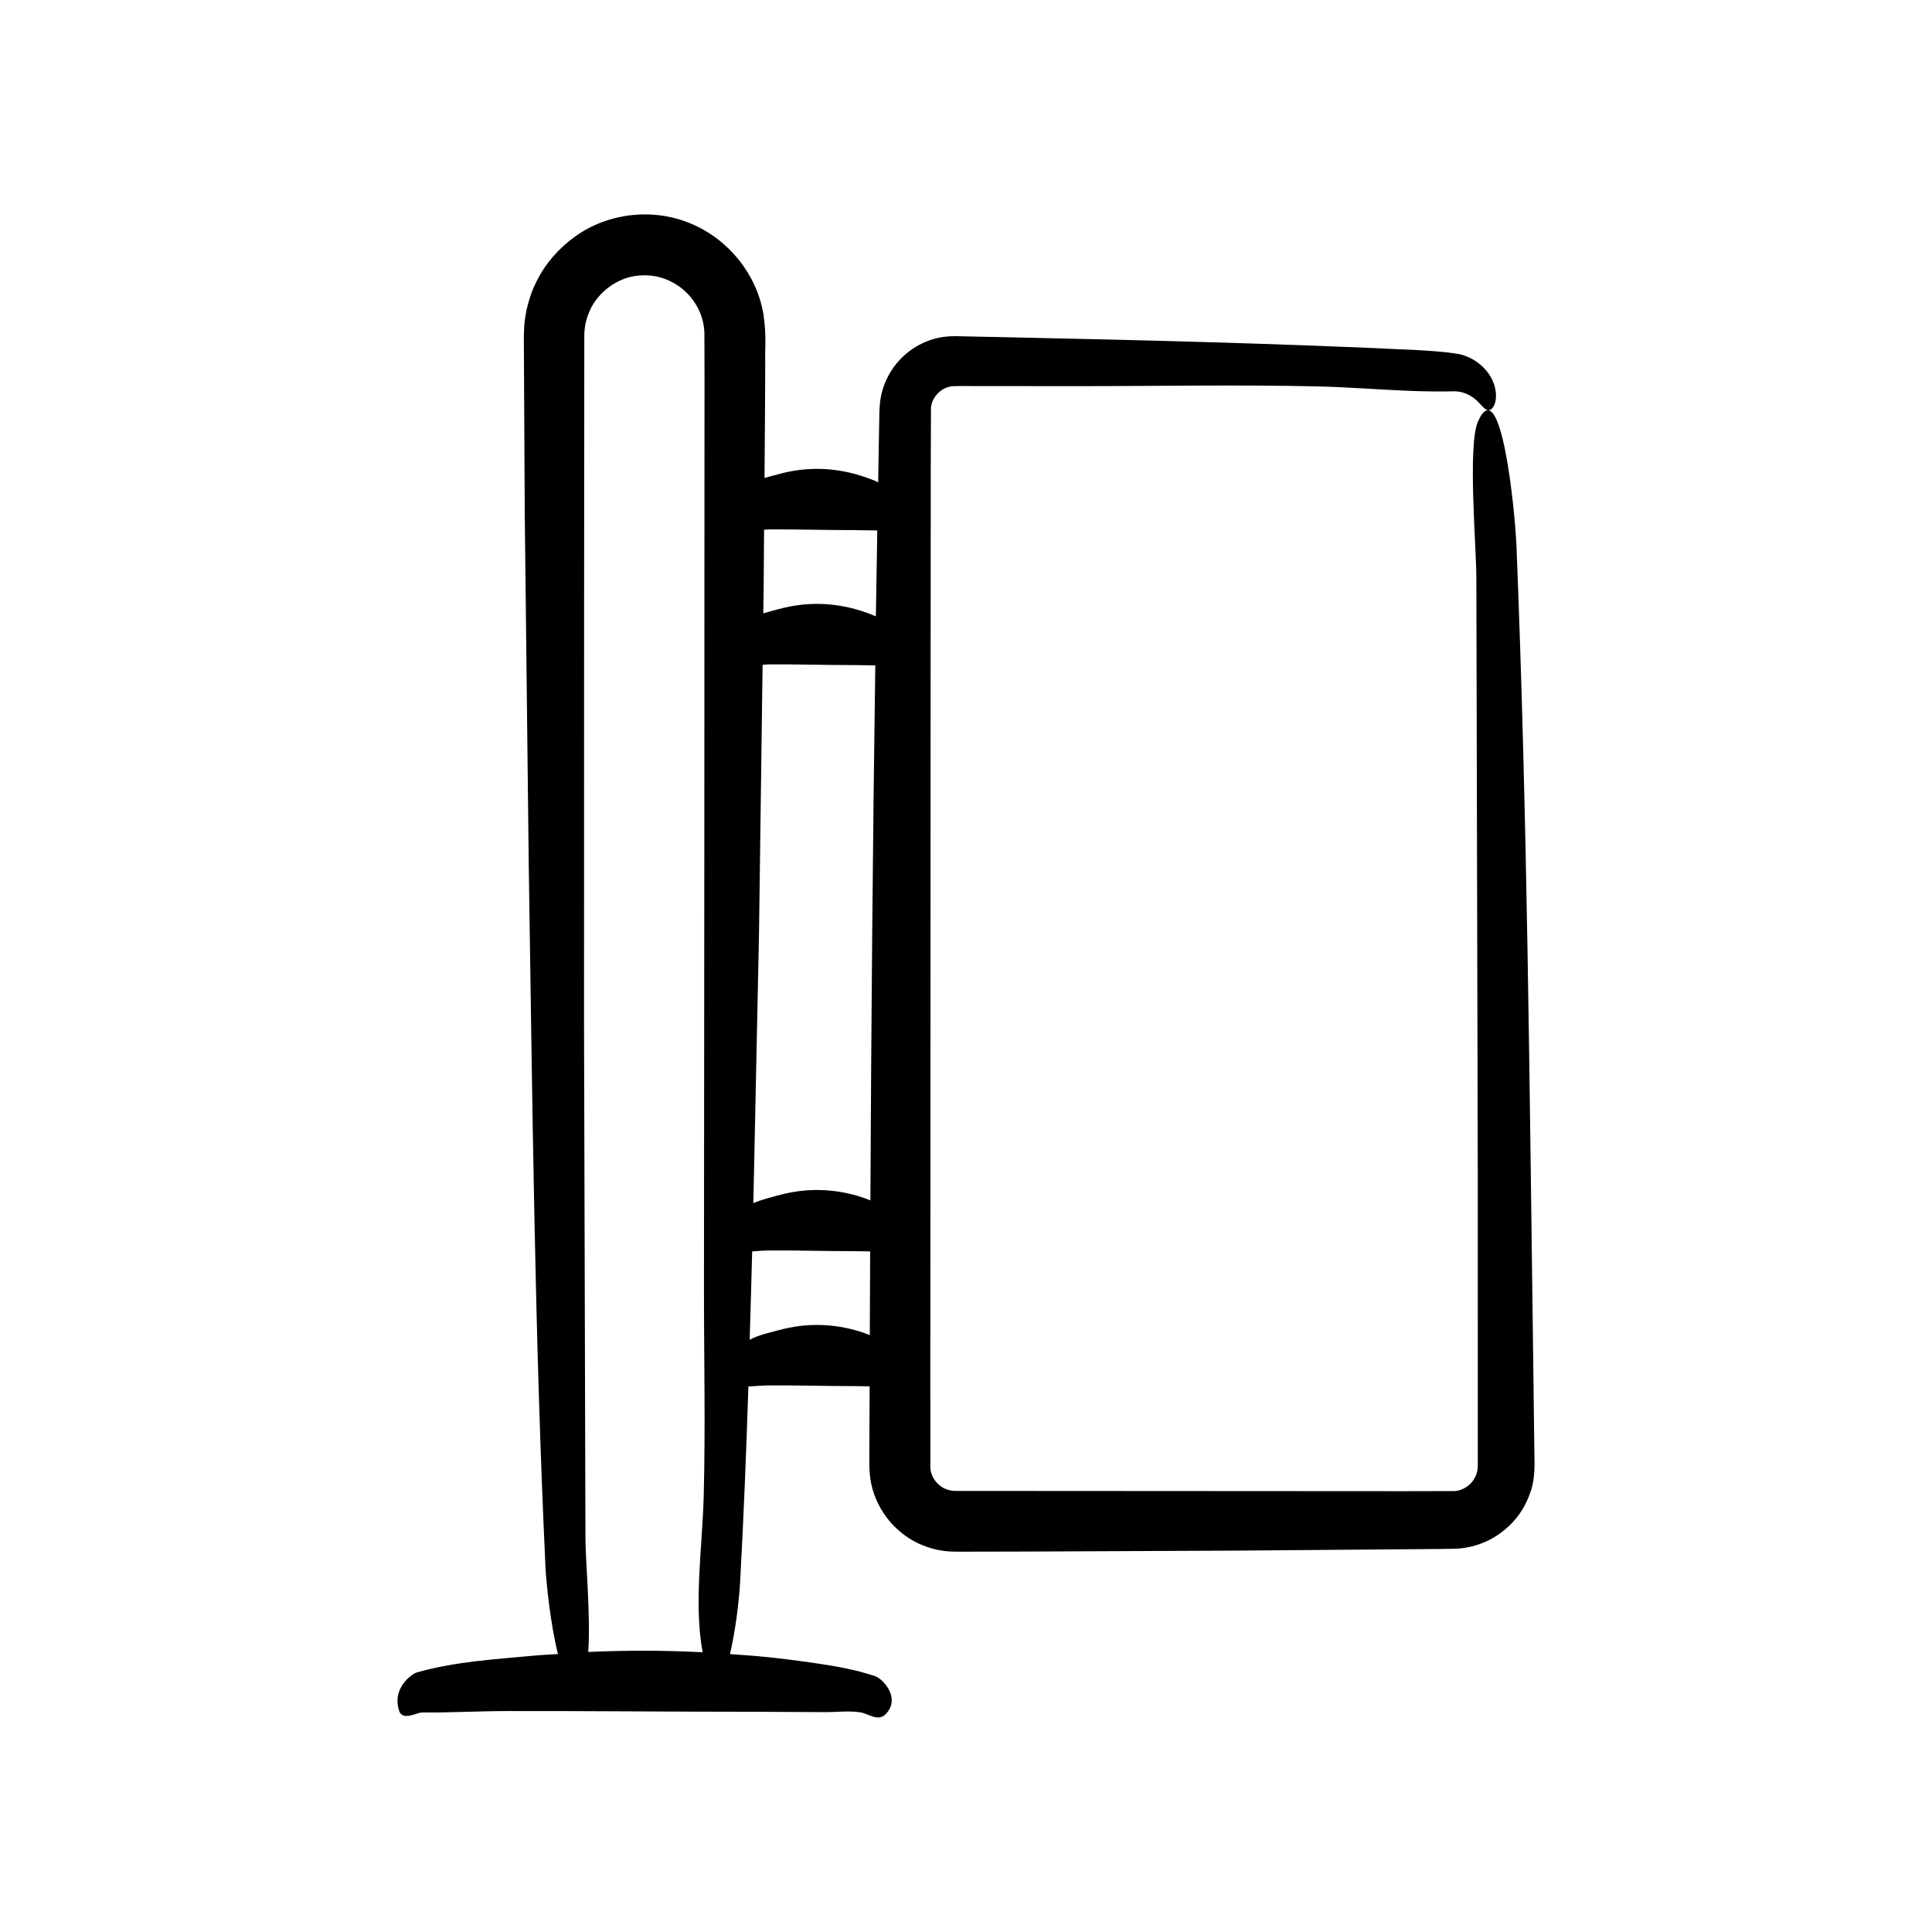
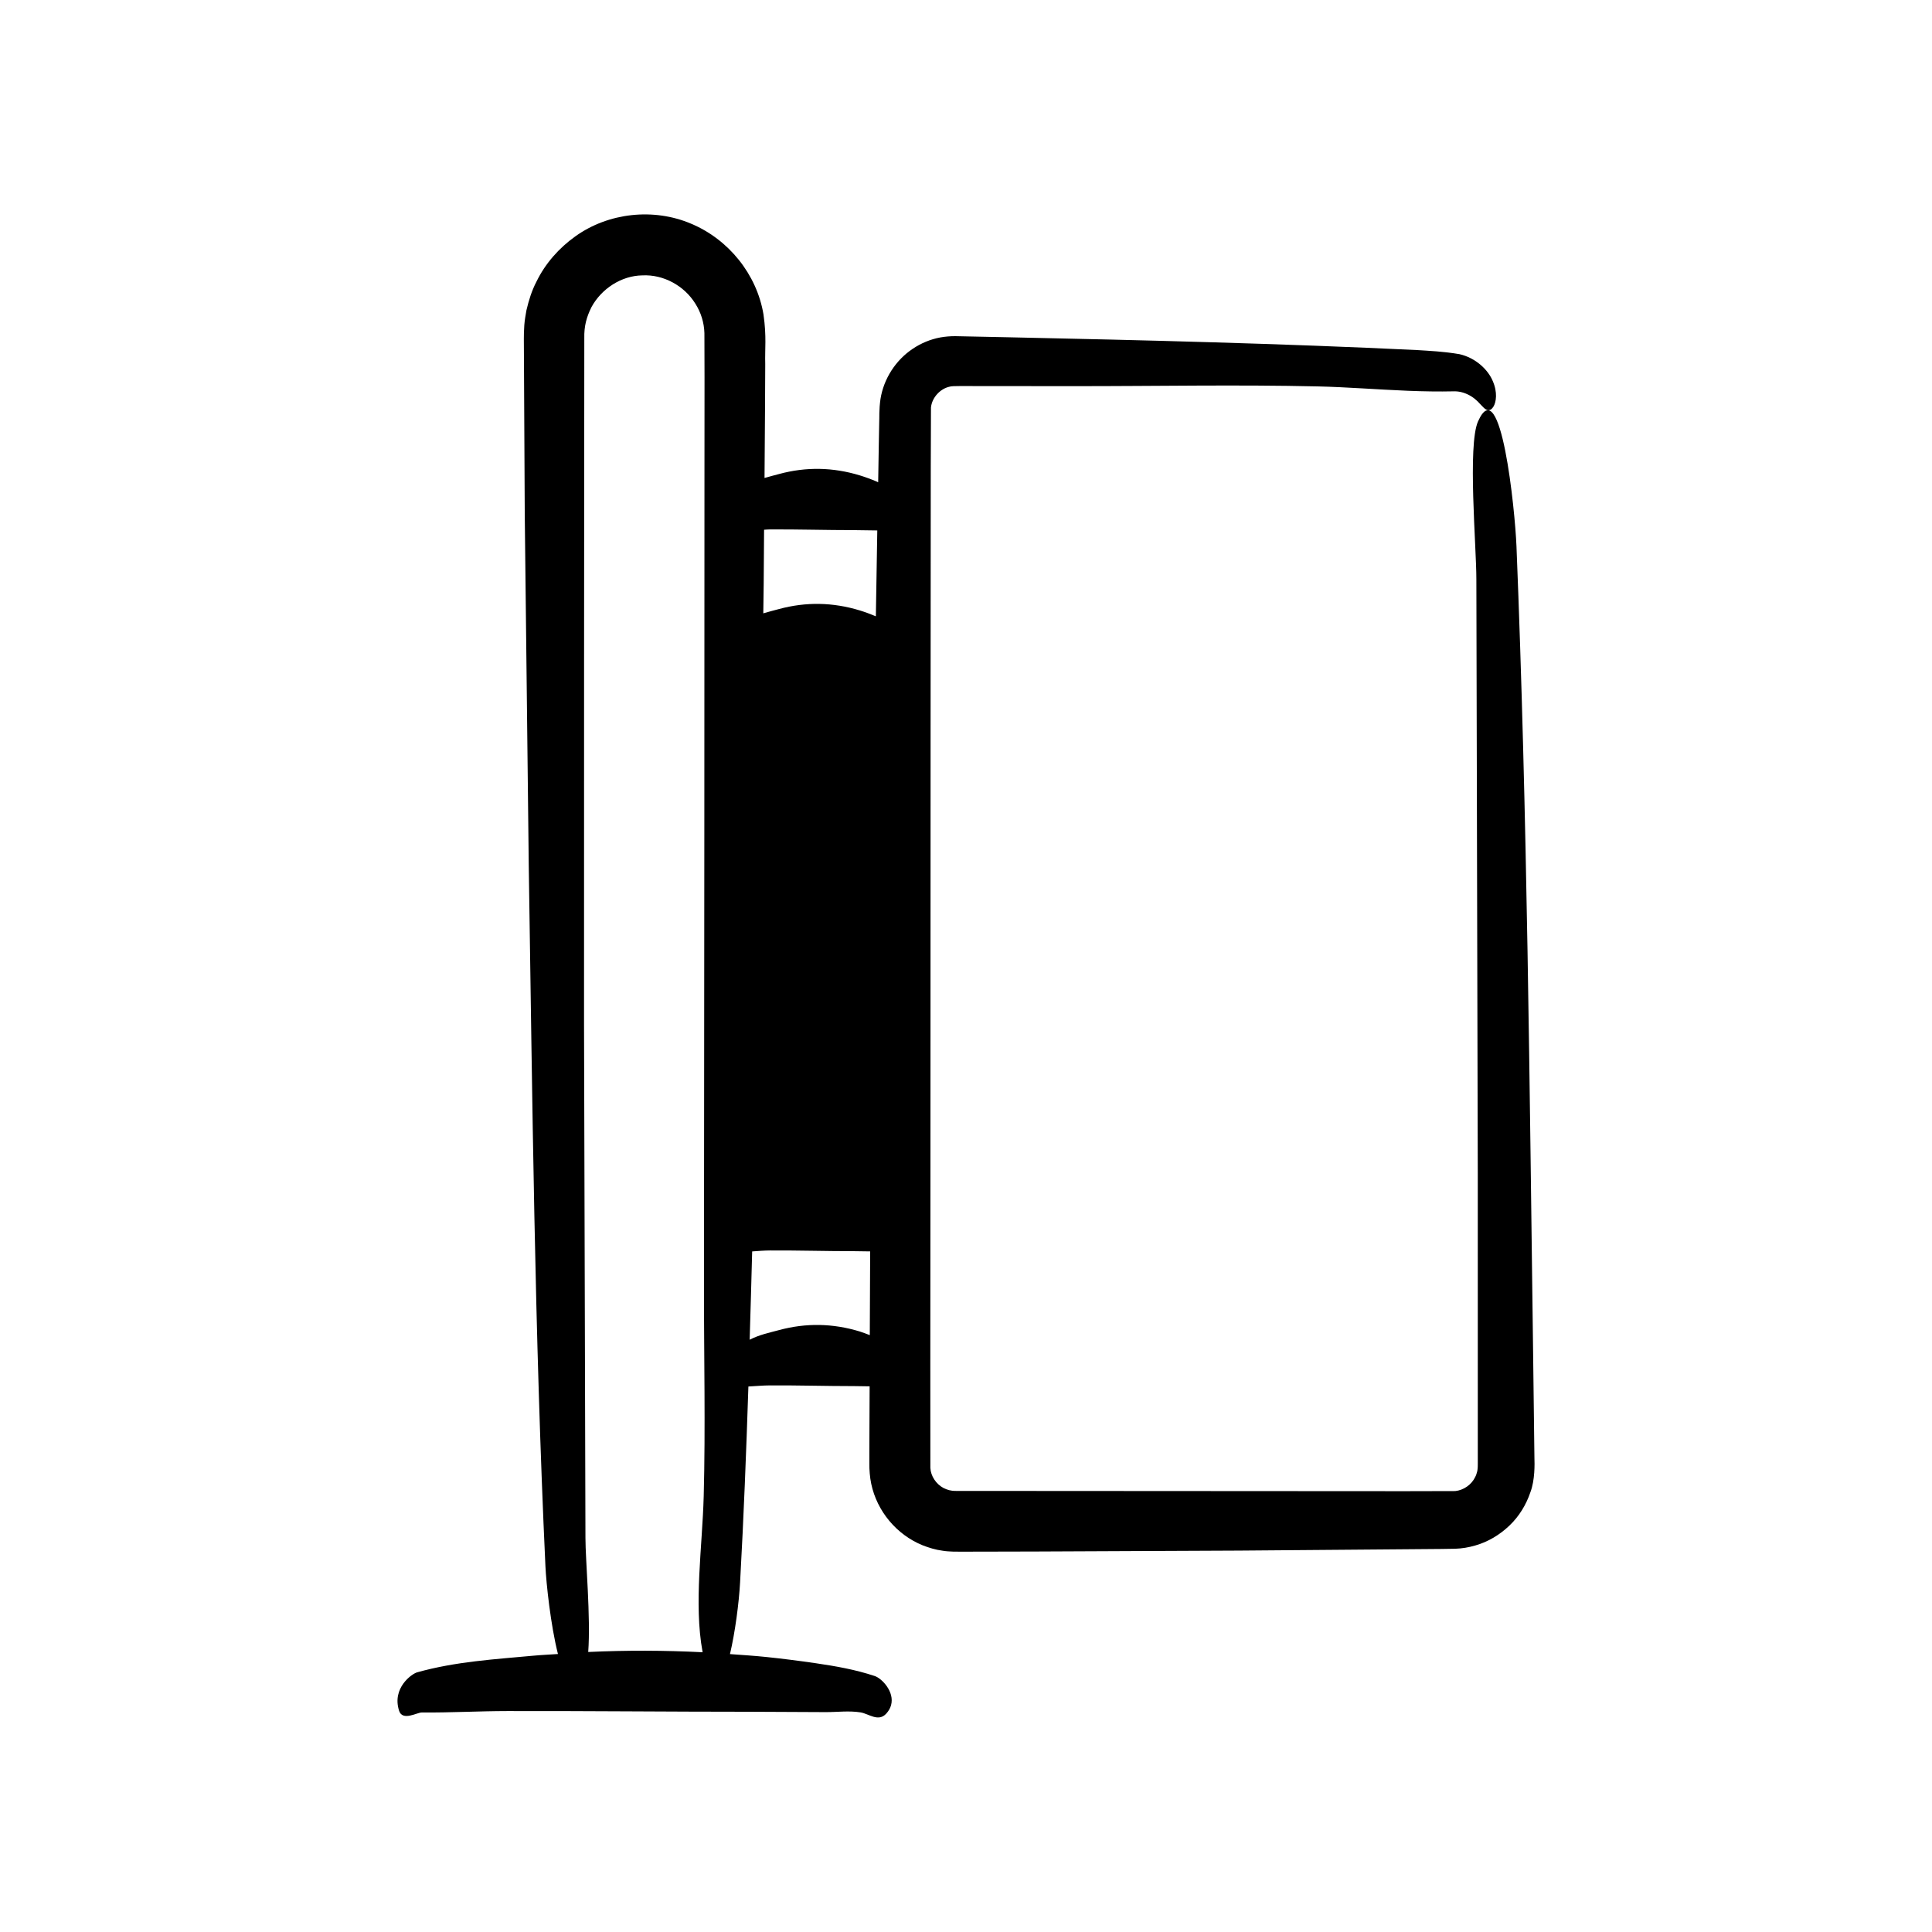
<svg xmlns="http://www.w3.org/2000/svg" fill="#000000" width="800px" height="800px" version="1.1" viewBox="144 144 512 512">
-   <path d="m374.39 528.69v3.359c-0.023 1.219 0.125 3.508 0.496 5.18 1.531 7.277 6.727 13.469 13.559 16.266 1.711 0.672 3.492 1.219 5.324 1.457 0.91 0.16 1.828 0.199 2.746 0.238l1.898 0.02 6.719-0.012 13.438-0.031 53.746-0.242 53.738-0.434 3.617-0.059c1.773-0.059 3.547-0.352 5.254-0.852 3.434-0.965 6.547-2.852 9.082-5.277 2.551-2.422 4.441-5.512 5.566-8.855 1.227-3.231 1.121-7.516 1.066-9.168l-0.336-26.859c-0.957-71.352-1.547-143.66-4.422-214.7-0.391-9.652-4.133-46.598-10.18-33.062-2.82 6.312-0.438 33.184-0.449 41.816l0.375 157.3 0.004 56.02v21.008c0.012 0.703-0.023 0.973-0.031 1.219 0.012 0.285-0.09 0.547-0.102 0.828-0.152 0.531-0.277 1.078-0.555 1.57-0.969 2.059-3.098 3.5-5.289 3.727l-13.266 0.031-119.04-0.07c-1.402 0.02-2.266-0.277-3.316-0.773-1.973-1.062-3.375-3.164-3.477-5.348l-0.012-27.504 0.035-56.02 0.035-112.04 0.047-68.992 0.055-16.43c0.246-2.613 2.449-5.035 5.031-5.547 0.617-0.23 4.312-0.113 7.035-0.141l8.625 0.008 17.25 0.012c21.434 0.016 43.227-0.422 64.621 0.07 7.539 0.172 15.742 0.832 23.887 1.16 3.996 0.168 8.305 0.23 11.91 0.148 1.414-0.066 2.859 0.242 4.383 1.066 1.898 1.035 2.856 2.461 3.691 3.215 0.938 0.945 1.832 1.031 2.609-0.203 0.746-1.176 1.168-3.812-0.18-6.852-1.262-3.008-4.543-6.113-8.801-7.078-4.219-0.715-7.957-0.879-11.273-1.09-35.926-1.723-72.082-2.621-108.23-3.387l-11.27-0.234-2.816-0.059c-1.258-0.008-2.644 0.094-3.953 0.328-2.641 0.484-5.176 1.539-7.394 3.043-4.449 2.988-7.637 7.863-8.504 13.27-0.426 3.055-0.258 4.652-0.344 6.547l-0.105 5.637-0.164 9.898c-0.125-0.055-0.254-0.133-0.379-0.188-1.492-0.637-2.988-1.184-4.484-1.641-7.121-2.172-14.25-2.297-21.371-0.371-1.289 0.348-2.586 0.676-3.883 1.055l0.133-18.562 0.055-11.629c-0.121-3.984 0.387-7.18-0.461-13.129-1.766-10.66-9.27-19.922-19.18-24.062-9.918-4.234-21.902-2.934-30.656 3.328-4.344 3.098-7.988 7.199-10.332 12.027-1.246 2.375-2.039 4.965-2.652 7.57-0.234 1.316-0.473 2.644-0.57 3.977-0.074 1.293-0.148 2.836-0.121 3.641l0.242 46.508 1.059 92.992c0.957 61.742 1.547 124.32 4.422 185.79 0.207 4.441 1.371 15.531 3.316 23.211-2.148 0.156-4.297 0.242-6.445 0.441-10.266 0.957-20.672 1.547-30.895 4.422-1.391 0.391-6.703 4.133-4.758 10.18 0.906 2.82 4.773 0.438 6.016 0.449 7.547 0.07 15.09-0.363 22.637-0.375 21.496-0.039 42.988 0.188 64.484 0.188 6.617 0.031 13.238 0.062 19.855 0.094 3.082 0.016 6.219-0.422 9.297 0.07 2.168 0.348 4.723 2.641 6.824 0.316 0.652-0.723 1.055-1.469 1.262-2.219 0.984-3.555-2.438-7.102-4.312-7.727-5.168-1.723-10.371-2.621-15.574-3.387-4.324-0.637-8.652-1.184-12.98-1.641-3.273-0.344-6.547-0.551-9.824-0.789 1.367-5.777 2.379-13.523 2.684-19.051 0.957-17.234 1.633-34.539 2.199-51.863 1.914-0.098 3.824-0.285 5.738-0.293 7.426-0.039 14.852 0.188 22.277 0.188 1.371 0.02 2.742 0.039 4.113 0.059-0.004 3.523-0.043 7.047-0.047 10.57zm-43.906 11.934c-0.348 13.047-2.641 28.391-0.316 41.039 0.012 0.074 0.027 0.129 0.039 0.199-10.109-0.512-20.219-0.543-30.324-0.07 0.684-9.109-0.742-24.426-0.734-30.234l-0.375-136.12 0.012-96.953 0.031-48.477 0.02-24.238 0.008-12.117c-0.078-3.281 0.617-5.672 1.891-8.246 2.648-4.902 7.949-8.355 13.504-8.43 5.555-0.281 11.07 2.715 14.02 7.473 1.5 2.348 2.336 5.051 2.414 7.82l0.031 11.84-0.016 24.238-0.035 96.957-0.094 119.41c-0.02 18.547 0.418 37.406-0.074 55.918zm15.902-242 0.102-14.238c0.52-0.027 1.039-0.086 1.562-0.086 7.426-0.039 14.852 0.188 22.277 0.188 2.055 0.027 4.109 0.059 6.164 0.086l-0.375 22.461c0 0.098-0.004 0.195-0.004 0.293-1.426-0.598-2.848-1.129-4.273-1.562-7.121-2.172-14.25-2.297-21.371-0.371-1.391 0.375-2.789 0.723-4.188 1.145zm-1.246 92.98 0.957-71.43c0.652-0.043 1.301-0.105 1.953-0.109 7.426-0.039 14.852 0.188 22.277 0.188 1.879 0.027 3.758 0.051 5.637 0.078-0.676 47.246-1.074 94.516-1.301 141.79-0.941-0.359-1.879-0.746-2.82-1.031-7.121-2.172-14.25-2.297-21.371-0.371-2.266 0.613-4.547 1.133-6.824 2.137zm26.699 105.25c-7.121-2.172-14.25-2.297-21.371-0.371-2.59 0.699-5.203 1.223-7.801 2.559 0.23-7.801 0.469-15.598 0.664-23.402 1.574-0.113 3.144-0.246 4.719-0.254 7.426-0.039 14.852 0.188 22.277 0.188 1.426 0.02 2.848 0.039 4.273 0.059-0.027 7.398-0.078 14.793-0.098 22.191-0.887-0.332-1.777-0.699-2.664-0.969z" />
+   <path d="m374.39 528.69v3.359c-0.023 1.219 0.125 3.508 0.496 5.18 1.531 7.277 6.727 13.469 13.559 16.266 1.711 0.672 3.492 1.219 5.324 1.457 0.91 0.16 1.828 0.199 2.746 0.238l1.898 0.02 6.719-0.012 13.438-0.031 53.746-0.242 53.738-0.434 3.617-0.059c1.773-0.059 3.547-0.352 5.254-0.852 3.434-0.965 6.547-2.852 9.082-5.277 2.551-2.422 4.441-5.512 5.566-8.855 1.227-3.231 1.121-7.516 1.066-9.168l-0.336-26.859c-0.957-71.352-1.547-143.66-4.422-214.7-0.391-9.652-4.133-46.598-10.18-33.062-2.82 6.312-0.438 33.184-0.449 41.816l0.375 157.3 0.004 56.02v21.008c0.012 0.703-0.023 0.973-0.031 1.219 0.012 0.285-0.09 0.547-0.102 0.828-0.152 0.531-0.277 1.078-0.555 1.57-0.969 2.059-3.098 3.5-5.289 3.727l-13.266 0.031-119.04-0.07c-1.402 0.02-2.266-0.277-3.316-0.773-1.973-1.062-3.375-3.164-3.477-5.348l-0.012-27.504 0.035-56.02 0.035-112.04 0.047-68.992 0.055-16.43c0.246-2.613 2.449-5.035 5.031-5.547 0.617-0.23 4.312-0.113 7.035-0.141l8.625 0.008 17.25 0.012c21.434 0.016 43.227-0.422 64.621 0.07 7.539 0.172 15.742 0.832 23.887 1.16 3.996 0.168 8.305 0.23 11.91 0.148 1.414-0.066 2.859 0.242 4.383 1.066 1.898 1.035 2.856 2.461 3.691 3.215 0.938 0.945 1.832 1.031 2.609-0.203 0.746-1.176 1.168-3.812-0.18-6.852-1.262-3.008-4.543-6.113-8.801-7.078-4.219-0.715-7.957-0.879-11.273-1.09-35.926-1.723-72.082-2.621-108.23-3.387l-11.27-0.234-2.816-0.059c-1.258-0.008-2.644 0.094-3.953 0.328-2.641 0.484-5.176 1.539-7.394 3.043-4.449 2.988-7.637 7.863-8.504 13.27-0.426 3.055-0.258 4.652-0.344 6.547l-0.105 5.637-0.164 9.898c-0.125-0.055-0.254-0.133-0.379-0.188-1.492-0.637-2.988-1.184-4.484-1.641-7.121-2.172-14.25-2.297-21.371-0.371-1.289 0.348-2.586 0.676-3.883 1.055l0.133-18.562 0.055-11.629c-0.121-3.984 0.387-7.18-0.461-13.129-1.766-10.66-9.27-19.922-19.18-24.062-9.918-4.234-21.902-2.934-30.656 3.328-4.344 3.098-7.988 7.199-10.332 12.027-1.246 2.375-2.039 4.965-2.652 7.57-0.234 1.316-0.473 2.644-0.57 3.977-0.074 1.293-0.148 2.836-0.121 3.641l0.242 46.508 1.059 92.992c0.957 61.742 1.547 124.32 4.422 185.79 0.207 4.441 1.371 15.531 3.316 23.211-2.148 0.156-4.297 0.242-6.445 0.441-10.266 0.957-20.672 1.547-30.895 4.422-1.391 0.391-6.703 4.133-4.758 10.18 0.906 2.82 4.773 0.438 6.016 0.449 7.547 0.07 15.09-0.363 22.637-0.375 21.496-0.039 42.988 0.188 64.484 0.188 6.617 0.031 13.238 0.062 19.855 0.094 3.082 0.016 6.219-0.422 9.297 0.07 2.168 0.348 4.723 2.641 6.824 0.316 0.652-0.723 1.055-1.469 1.262-2.219 0.984-3.555-2.438-7.102-4.312-7.727-5.168-1.723-10.371-2.621-15.574-3.387-4.324-0.637-8.652-1.184-12.98-1.641-3.273-0.344-6.547-0.551-9.824-0.789 1.367-5.777 2.379-13.523 2.684-19.051 0.957-17.234 1.633-34.539 2.199-51.863 1.914-0.098 3.824-0.285 5.738-0.293 7.426-0.039 14.852 0.188 22.277 0.188 1.371 0.02 2.742 0.039 4.113 0.059-0.004 3.523-0.043 7.047-0.047 10.57zm-43.906 11.934c-0.348 13.047-2.641 28.391-0.316 41.039 0.012 0.074 0.027 0.129 0.039 0.199-10.109-0.512-20.219-0.543-30.324-0.07 0.684-9.109-0.742-24.426-0.734-30.234l-0.375-136.12 0.012-96.953 0.031-48.477 0.02-24.238 0.008-12.117c-0.078-3.281 0.617-5.672 1.891-8.246 2.648-4.902 7.949-8.355 13.504-8.43 5.555-0.281 11.07 2.715 14.02 7.473 1.5 2.348 2.336 5.051 2.414 7.82l0.031 11.84-0.016 24.238-0.035 96.957-0.094 119.41c-0.02 18.547 0.418 37.406-0.074 55.918zm15.902-242 0.102-14.238c0.52-0.027 1.039-0.086 1.562-0.086 7.426-0.039 14.852 0.188 22.277 0.188 2.055 0.027 4.109 0.059 6.164 0.086l-0.375 22.461c0 0.098-0.004 0.195-0.004 0.293-1.426-0.598-2.848-1.129-4.273-1.562-7.121-2.172-14.25-2.297-21.371-0.371-1.391 0.375-2.789 0.723-4.188 1.145zm-1.246 92.98 0.957-71.43zm26.699 105.25c-7.121-2.172-14.25-2.297-21.371-0.371-2.59 0.699-5.203 1.223-7.801 2.559 0.23-7.801 0.469-15.598 0.664-23.402 1.574-0.113 3.144-0.246 4.719-0.254 7.426-0.039 14.852 0.188 22.277 0.188 1.426 0.02 2.848 0.039 4.273 0.059-0.027 7.398-0.078 14.793-0.098 22.191-0.887-0.332-1.777-0.699-2.664-0.969z" />
</svg>